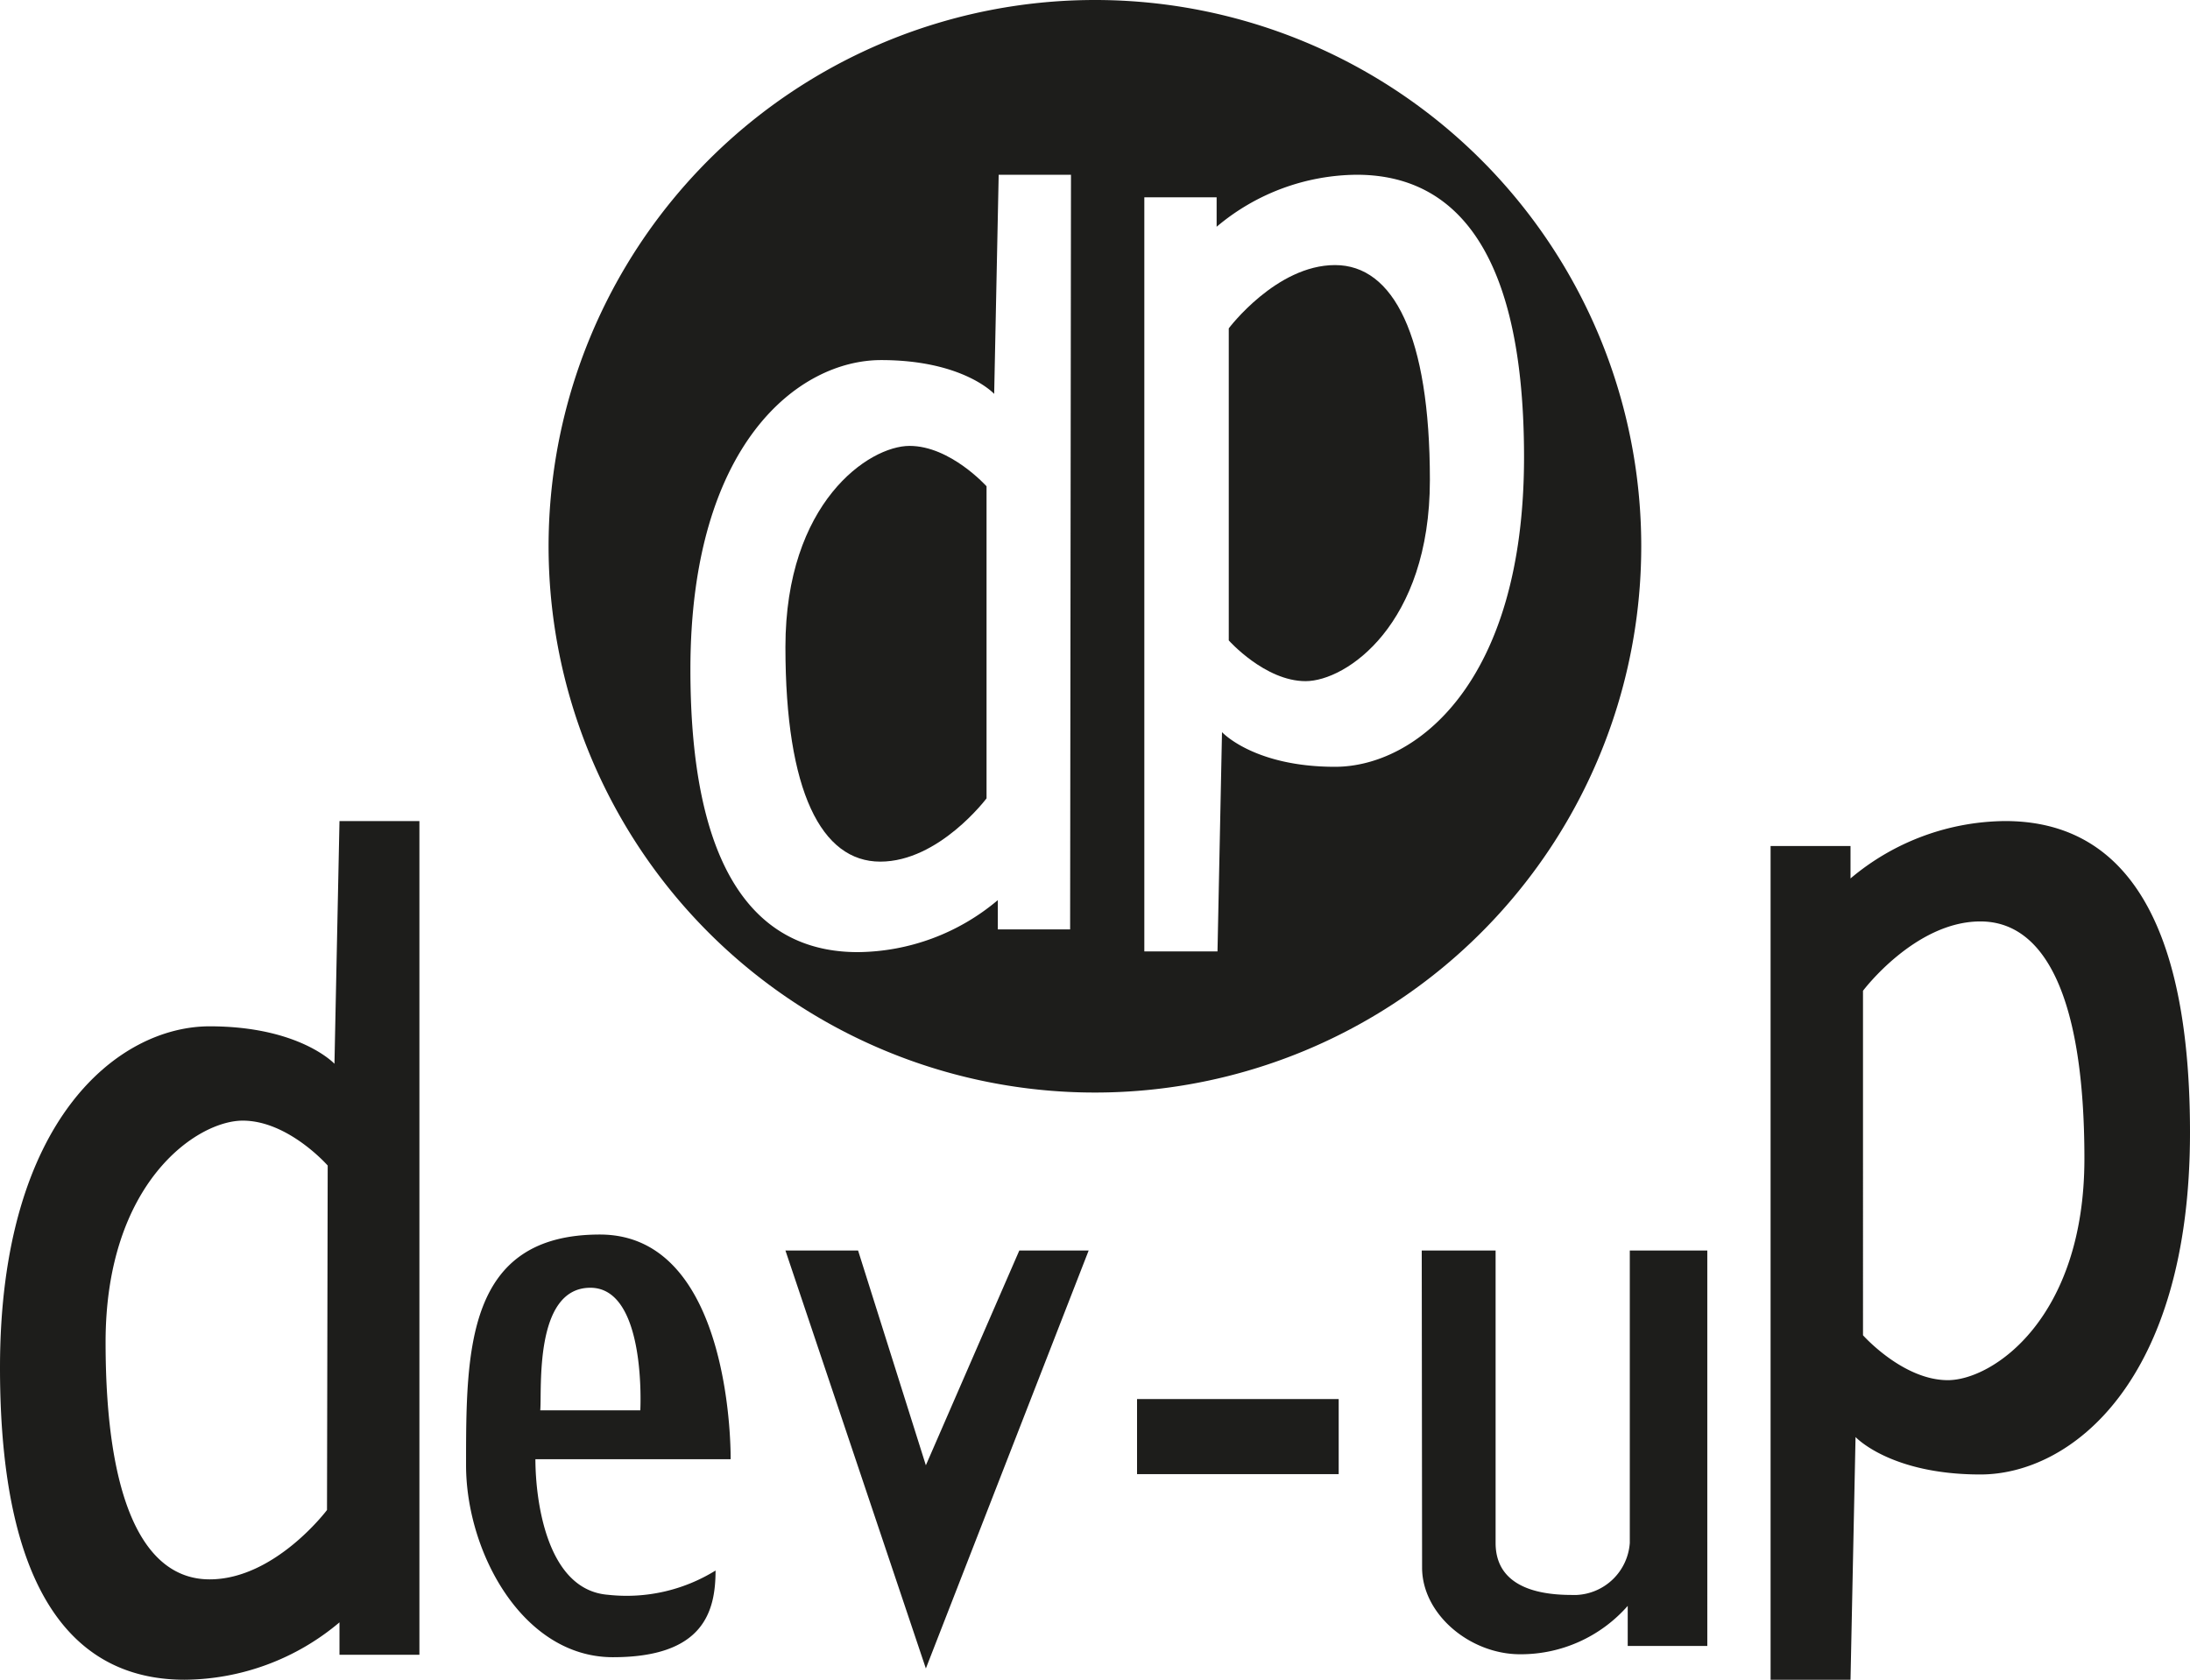
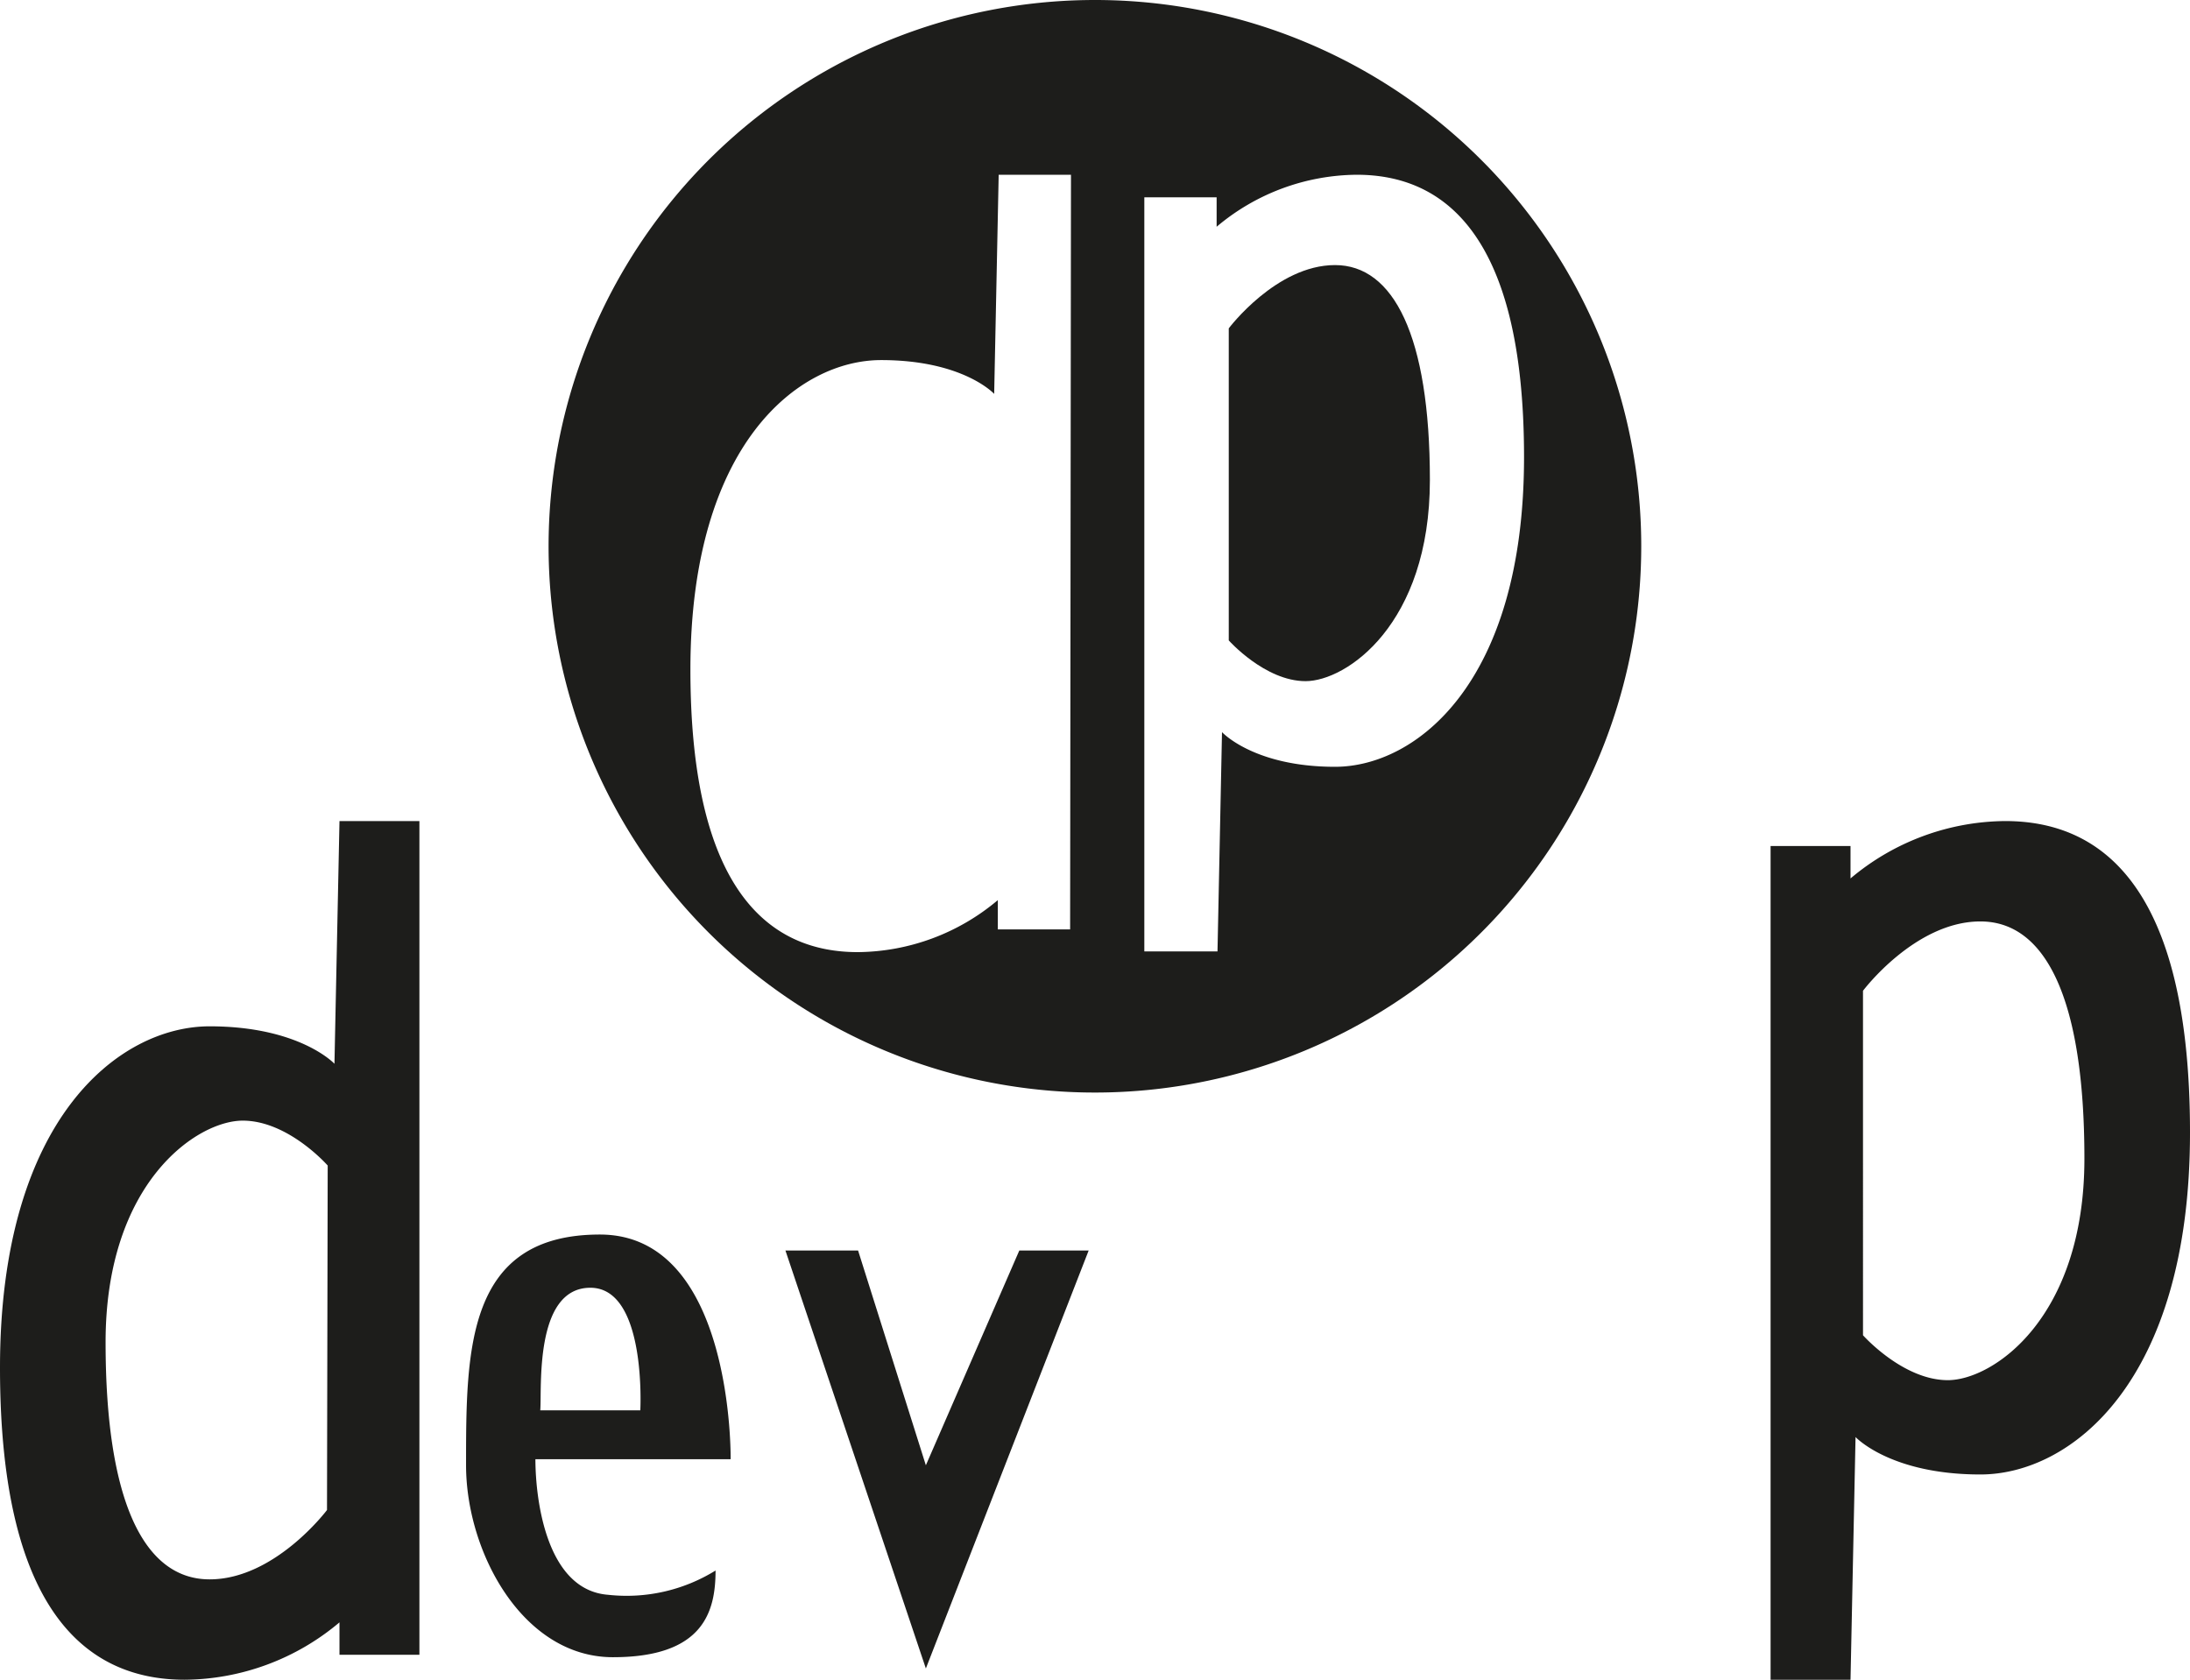
<svg xmlns="http://www.w3.org/2000/svg" viewBox="0 0 126.31 96.89">
  <defs>
    <style>.cls-1{fill:#1d1d1b;}</style>
  </defs>
  <g id="Calque_2" data-name="Calque 2">
    <g id="Calque_2-2" data-name="Calque 2">
      <path class="cls-1" d="M77,15.29c-3.39,0-6.13,3.65-6.13,3.65v18s2.09,2.35,4.43,2.35,7.17-3.26,7.17-11.6S80.36,15.29,77,15.29Z" />
      <path class="cls-1" d="M63.15,0A31.51,31.51,0,1,0,94.66,31.5,31.5,31.5,0,0,0,63.15,0ZM61.72,53.61H57.55V51.92a12.67,12.67,0,0,1-8.08,3c-4.89,0-9.65-3.26-9.65-16.3s6.26-17.85,11-17.85,6.52,1.95,6.52,1.95l.26-12.64h4.17ZM77,44.23c-4.69,0-6.52-2-6.52-2l-.26,12.65H66V11.38h4.17v1.7a12.67,12.67,0,0,1,8.08-3c4.89,0,9.65,3.26,9.65,16.29S81.66,44.23,77,44.23Z" />
-       <path class="cls-1" d="M52.46,25.72c-2.34,0-7.16,3.26-7.16,11.6S47.38,49.7,50.77,49.7s6.13-3.65,6.13-3.65v-18S54.81,25.72,52.46,25.72Z" />
      <path class="cls-1" d="M19.58,47.36l-.29,14s-2-2.16-7.2-2.16S0,64.5,0,78.89s5.25,18,10.65,18a14,14,0,0,0,8.93-3.31v1.87h4.61V47.36ZM18.86,87.1s-3,4-6.77,4-6-4.46-6-13.68S11.37,64.64,14,64.64s4.9,2.59,4.9,2.59Z" />
      <path class="cls-1" d="M115.65,47.36a14,14,0,0,0-8.92,3.31V48.8h-4.61V96.89h4.61l.29-14s2,2.16,7.2,2.16,12.09-5.32,12.09-19.72S121.06,47.36,115.65,47.36Zm-3.31,32.25c-2.59,0-4.89-2.59-4.89-2.59V57.15s3-4,6.77-4,6,4.47,6,13.68S114.94,79.61,112.34,79.61Z" />
      <path class="cls-1" d="M34.6,71.21c-7.72,0-7.72,6.67-7.72,13.31,0,5,3.26,11.07,8.47,11.07s5.92-2.61,5.92-5a9.74,9.74,0,0,1-6.2,1.4c-3.63-.28-4.19-5.68-4.19-7.82H42.14S42.33,71.21,34.6,71.21Zm2.33,10.14H31.16c.1-1.21-.37-7.07,2.89-7.07S36.93,81.35,36.93,81.35Z" />
      <polygon class="cls-1" points="45.3 72.13 49.49 72.13 53.4 84.52 58.79 72.13 62.79 72.13 53.4 96.24 45.3 72.13" />
-       <rect class="cls-1" x="65.58" y="80.7" width="11.63" height="4.33" />
-       <path class="cls-1" d="M82,72.13h4.26V89c0,3.07,3.63,3,4.67,3A3.23,3.23,0,0,0,94,89V72.13h4.47V94.94H93.88V92.63a8.2,8.2,0,0,1-6.21,2.79c-2.88,0-5.65-2.3-5.65-5Z" />
    </g>
  </g>
</svg>